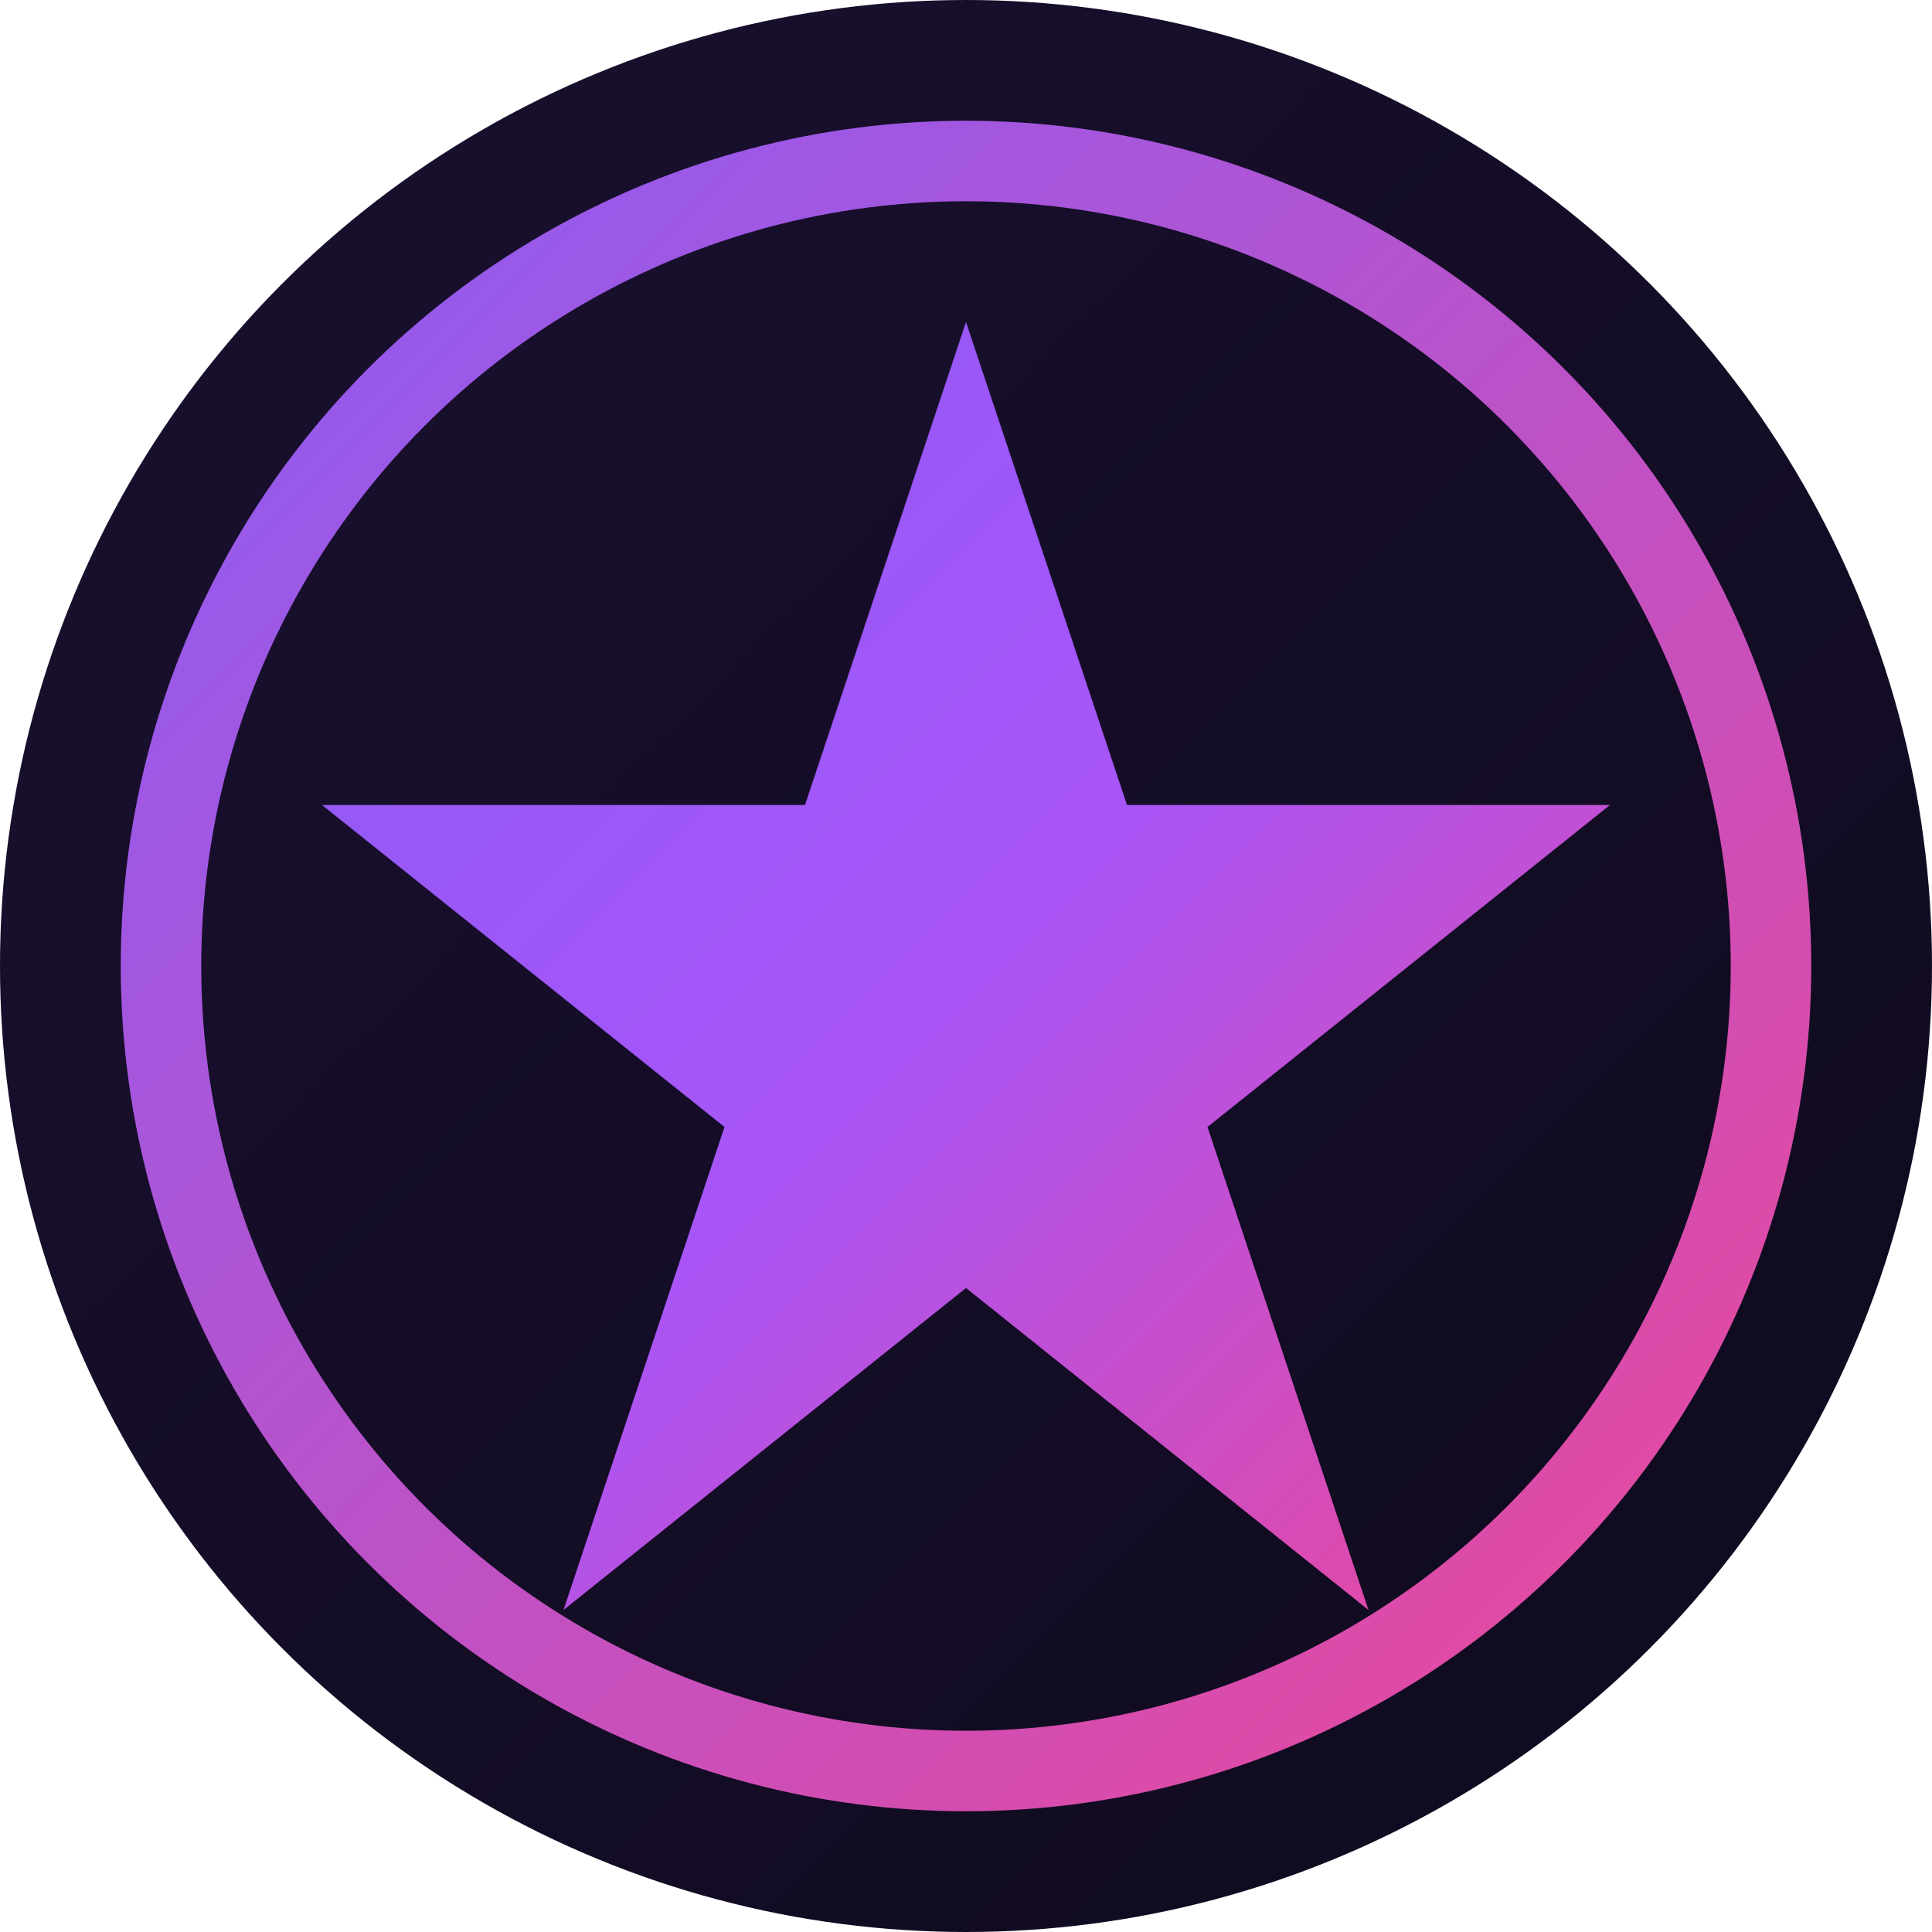
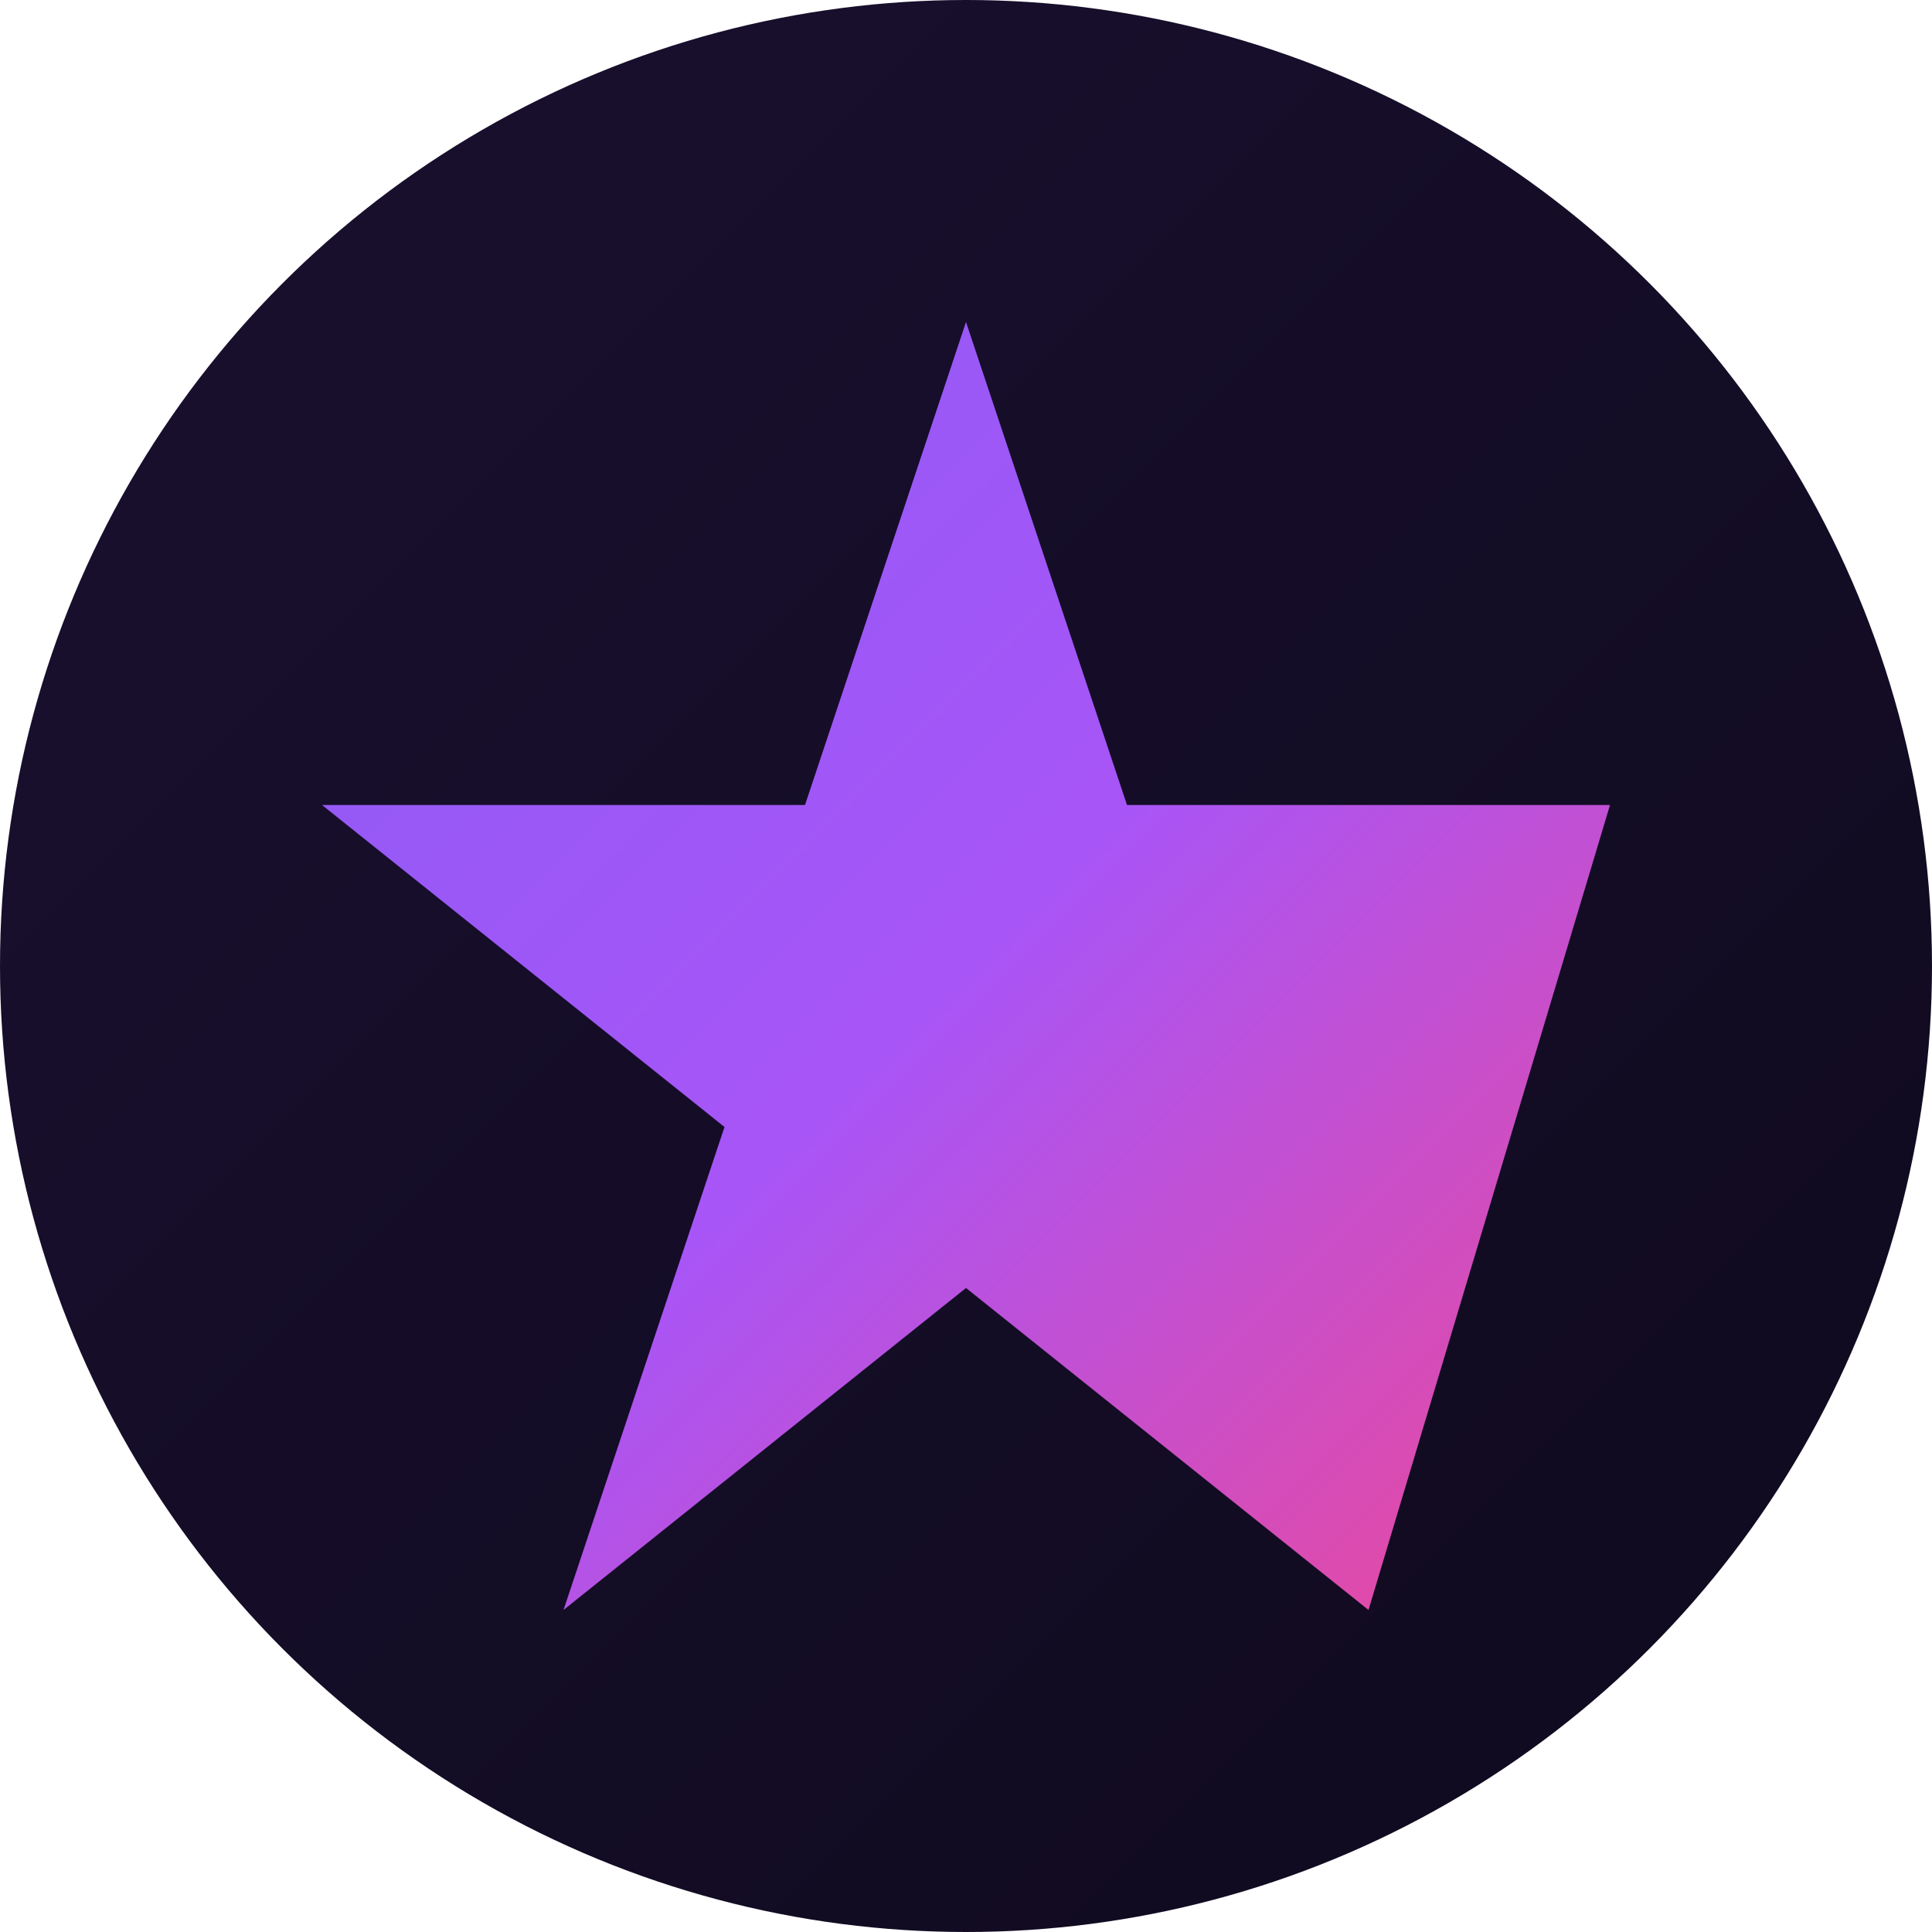
<svg xmlns="http://www.w3.org/2000/svg" viewBox="0 0 48 48" fill="none">
  <defs>
    <linearGradient id="bg-gradient" x1="0" y1="0" x2="48" y2="48" gradientUnits="userSpaceOnUse">
      <stop stop-color="#1a1030" />
      <stop offset="1" stop-color="#0f0a1e" />
    </linearGradient>
    <linearGradient id="star-gradient" x1="8" y1="8" x2="40" y2="40" gradientUnits="userSpaceOnUse">
      <stop stop-color="#8B5CF6" />
      <stop offset="0.5" stop-color="#A855F7" />
      <stop offset="1" stop-color="#EC4899" />
    </linearGradient>
    <linearGradient id="ring-gradient" x1="4" y1="4" x2="44" y2="44" gradientUnits="userSpaceOnUse">
      <stop stop-color="#8B5CF6" />
      <stop offset="1" stop-color="#EC4899" />
    </linearGradient>
  </defs>
  <circle cx="24" cy="24" r="24" fill="url(#bg-gradient)" />
-   <circle cx="24" cy="24" r="20" stroke="url(#ring-gradient)" stroke-width="2" fill="none" />
-   <path d="M24 8L28 20H40L30 28L34 40L24 32L14 40L18 28L8 20H20L24 8Z" fill="url(#star-gradient)" />
+   <path d="M24 8L28 20H40L34 40L24 32L14 40L18 28L8 20H20L24 8Z" fill="url(#star-gradient)" />
</svg>